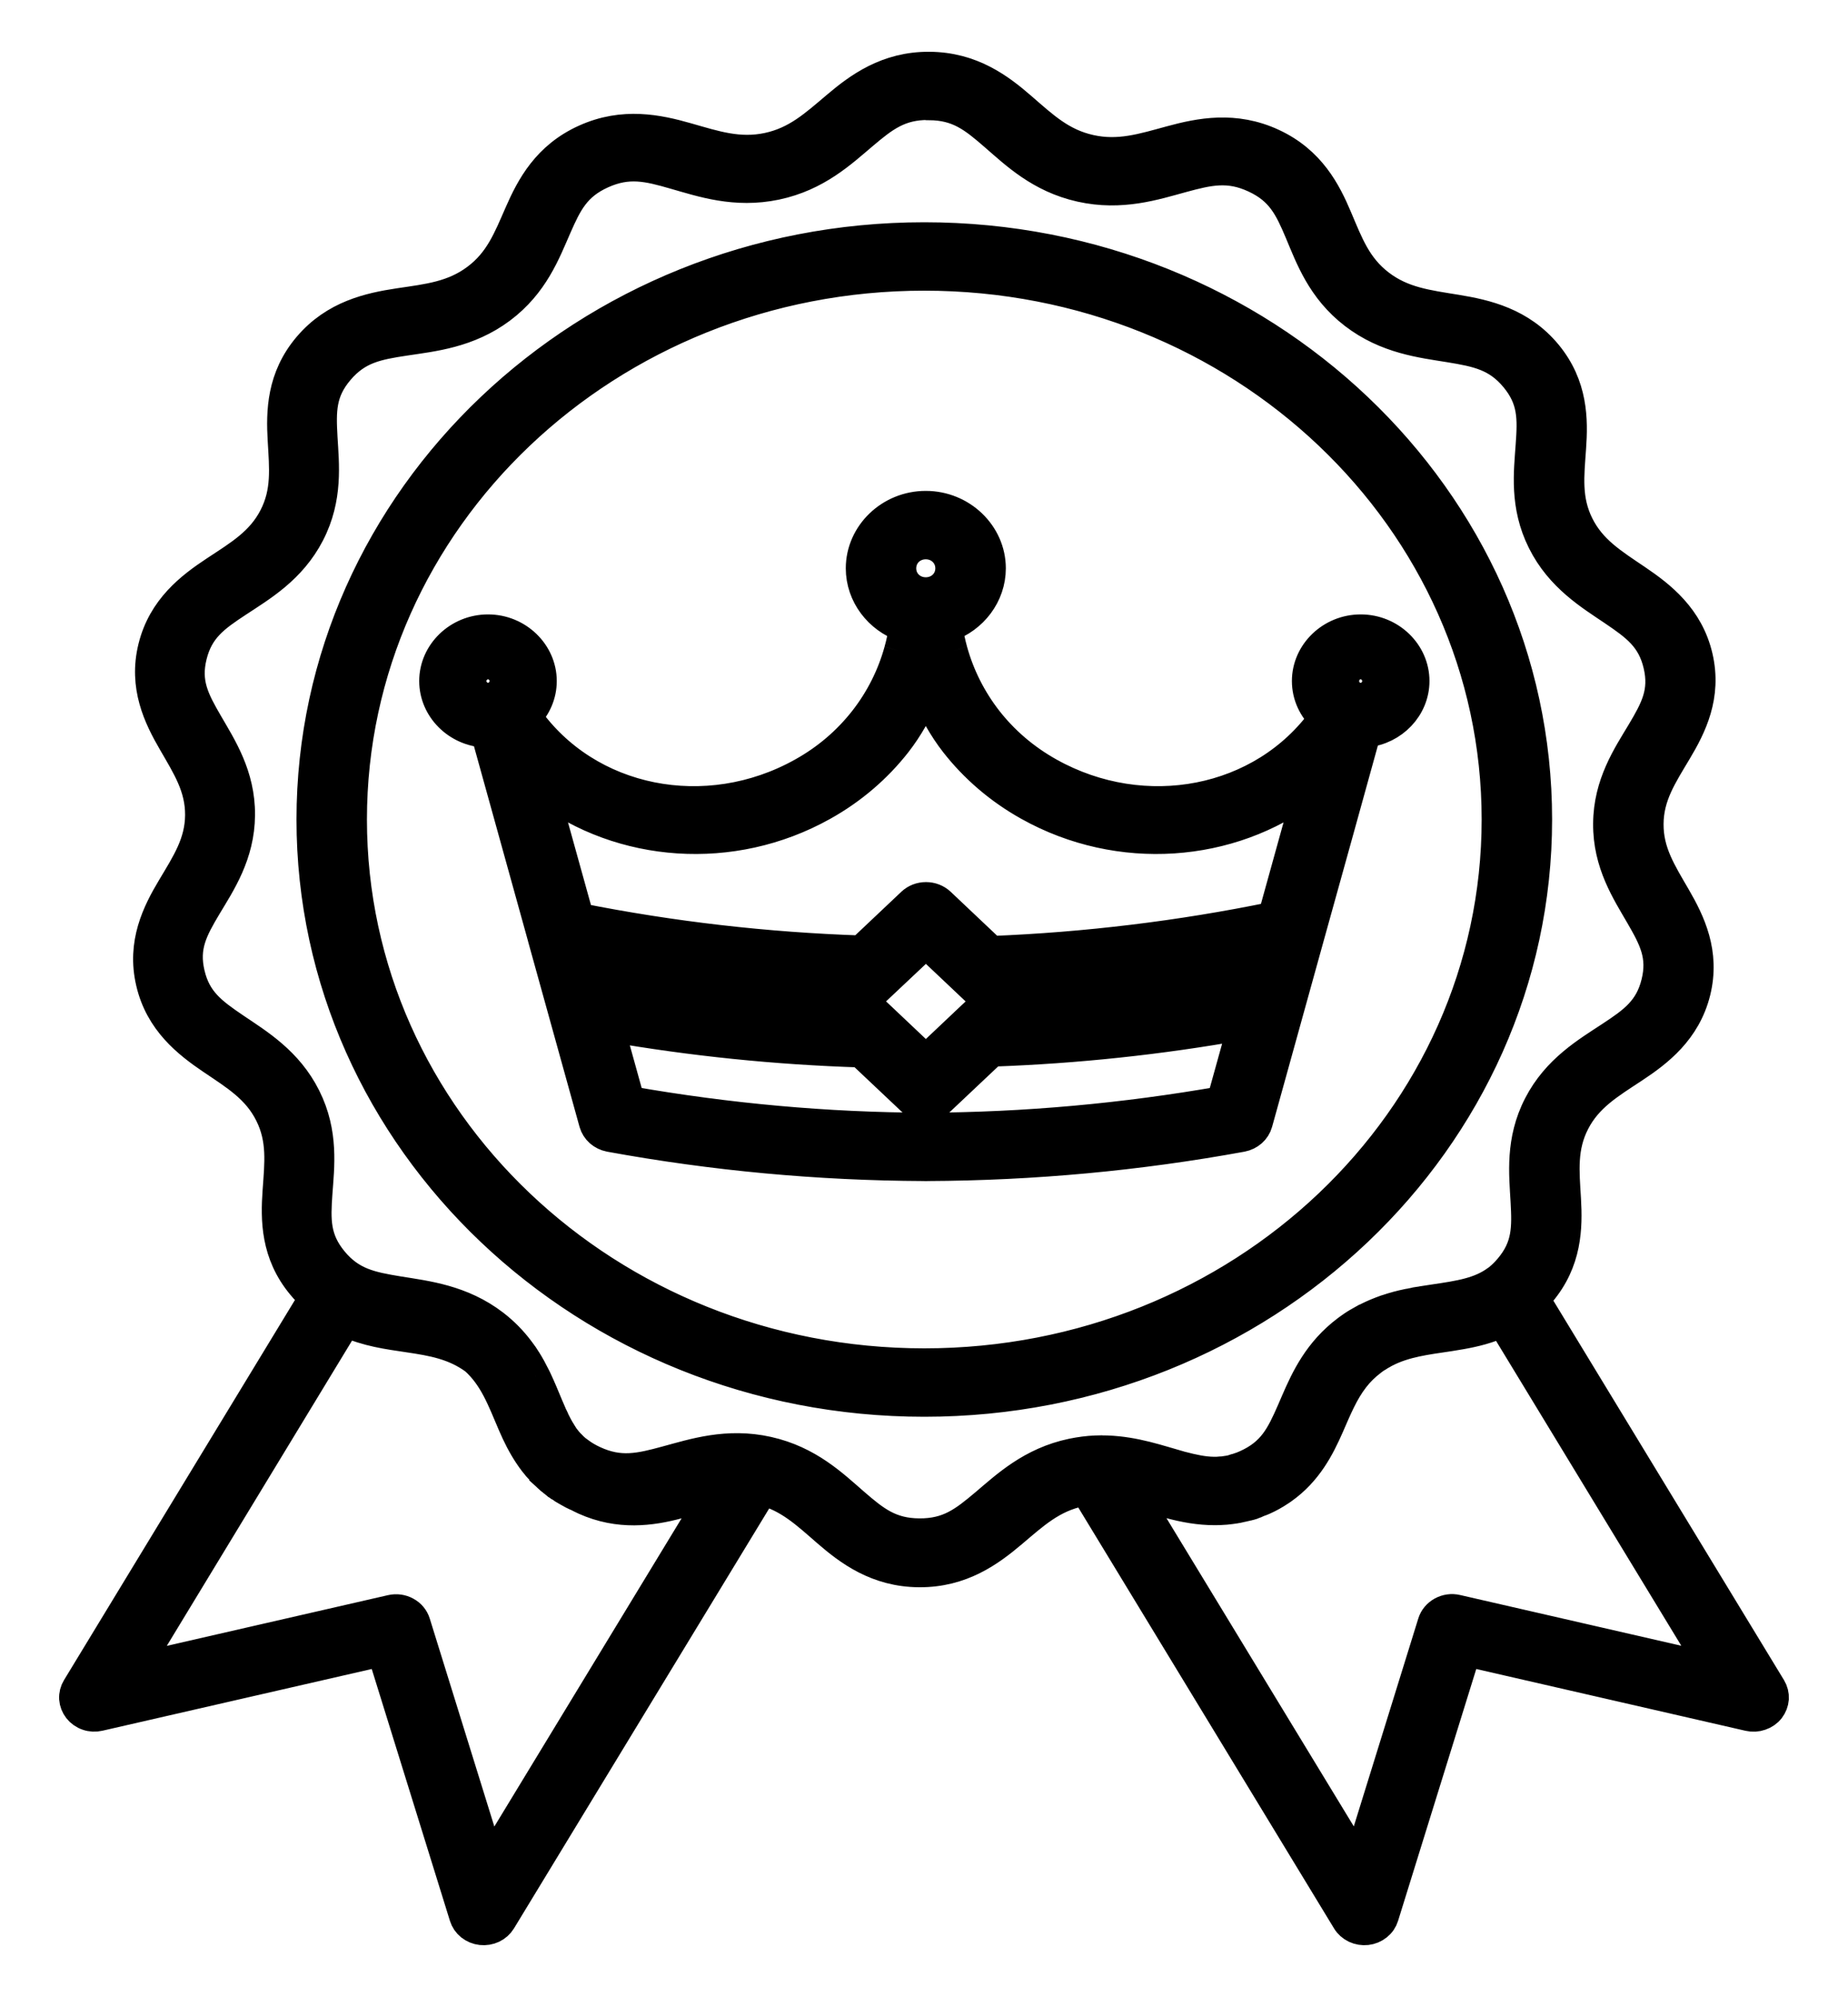
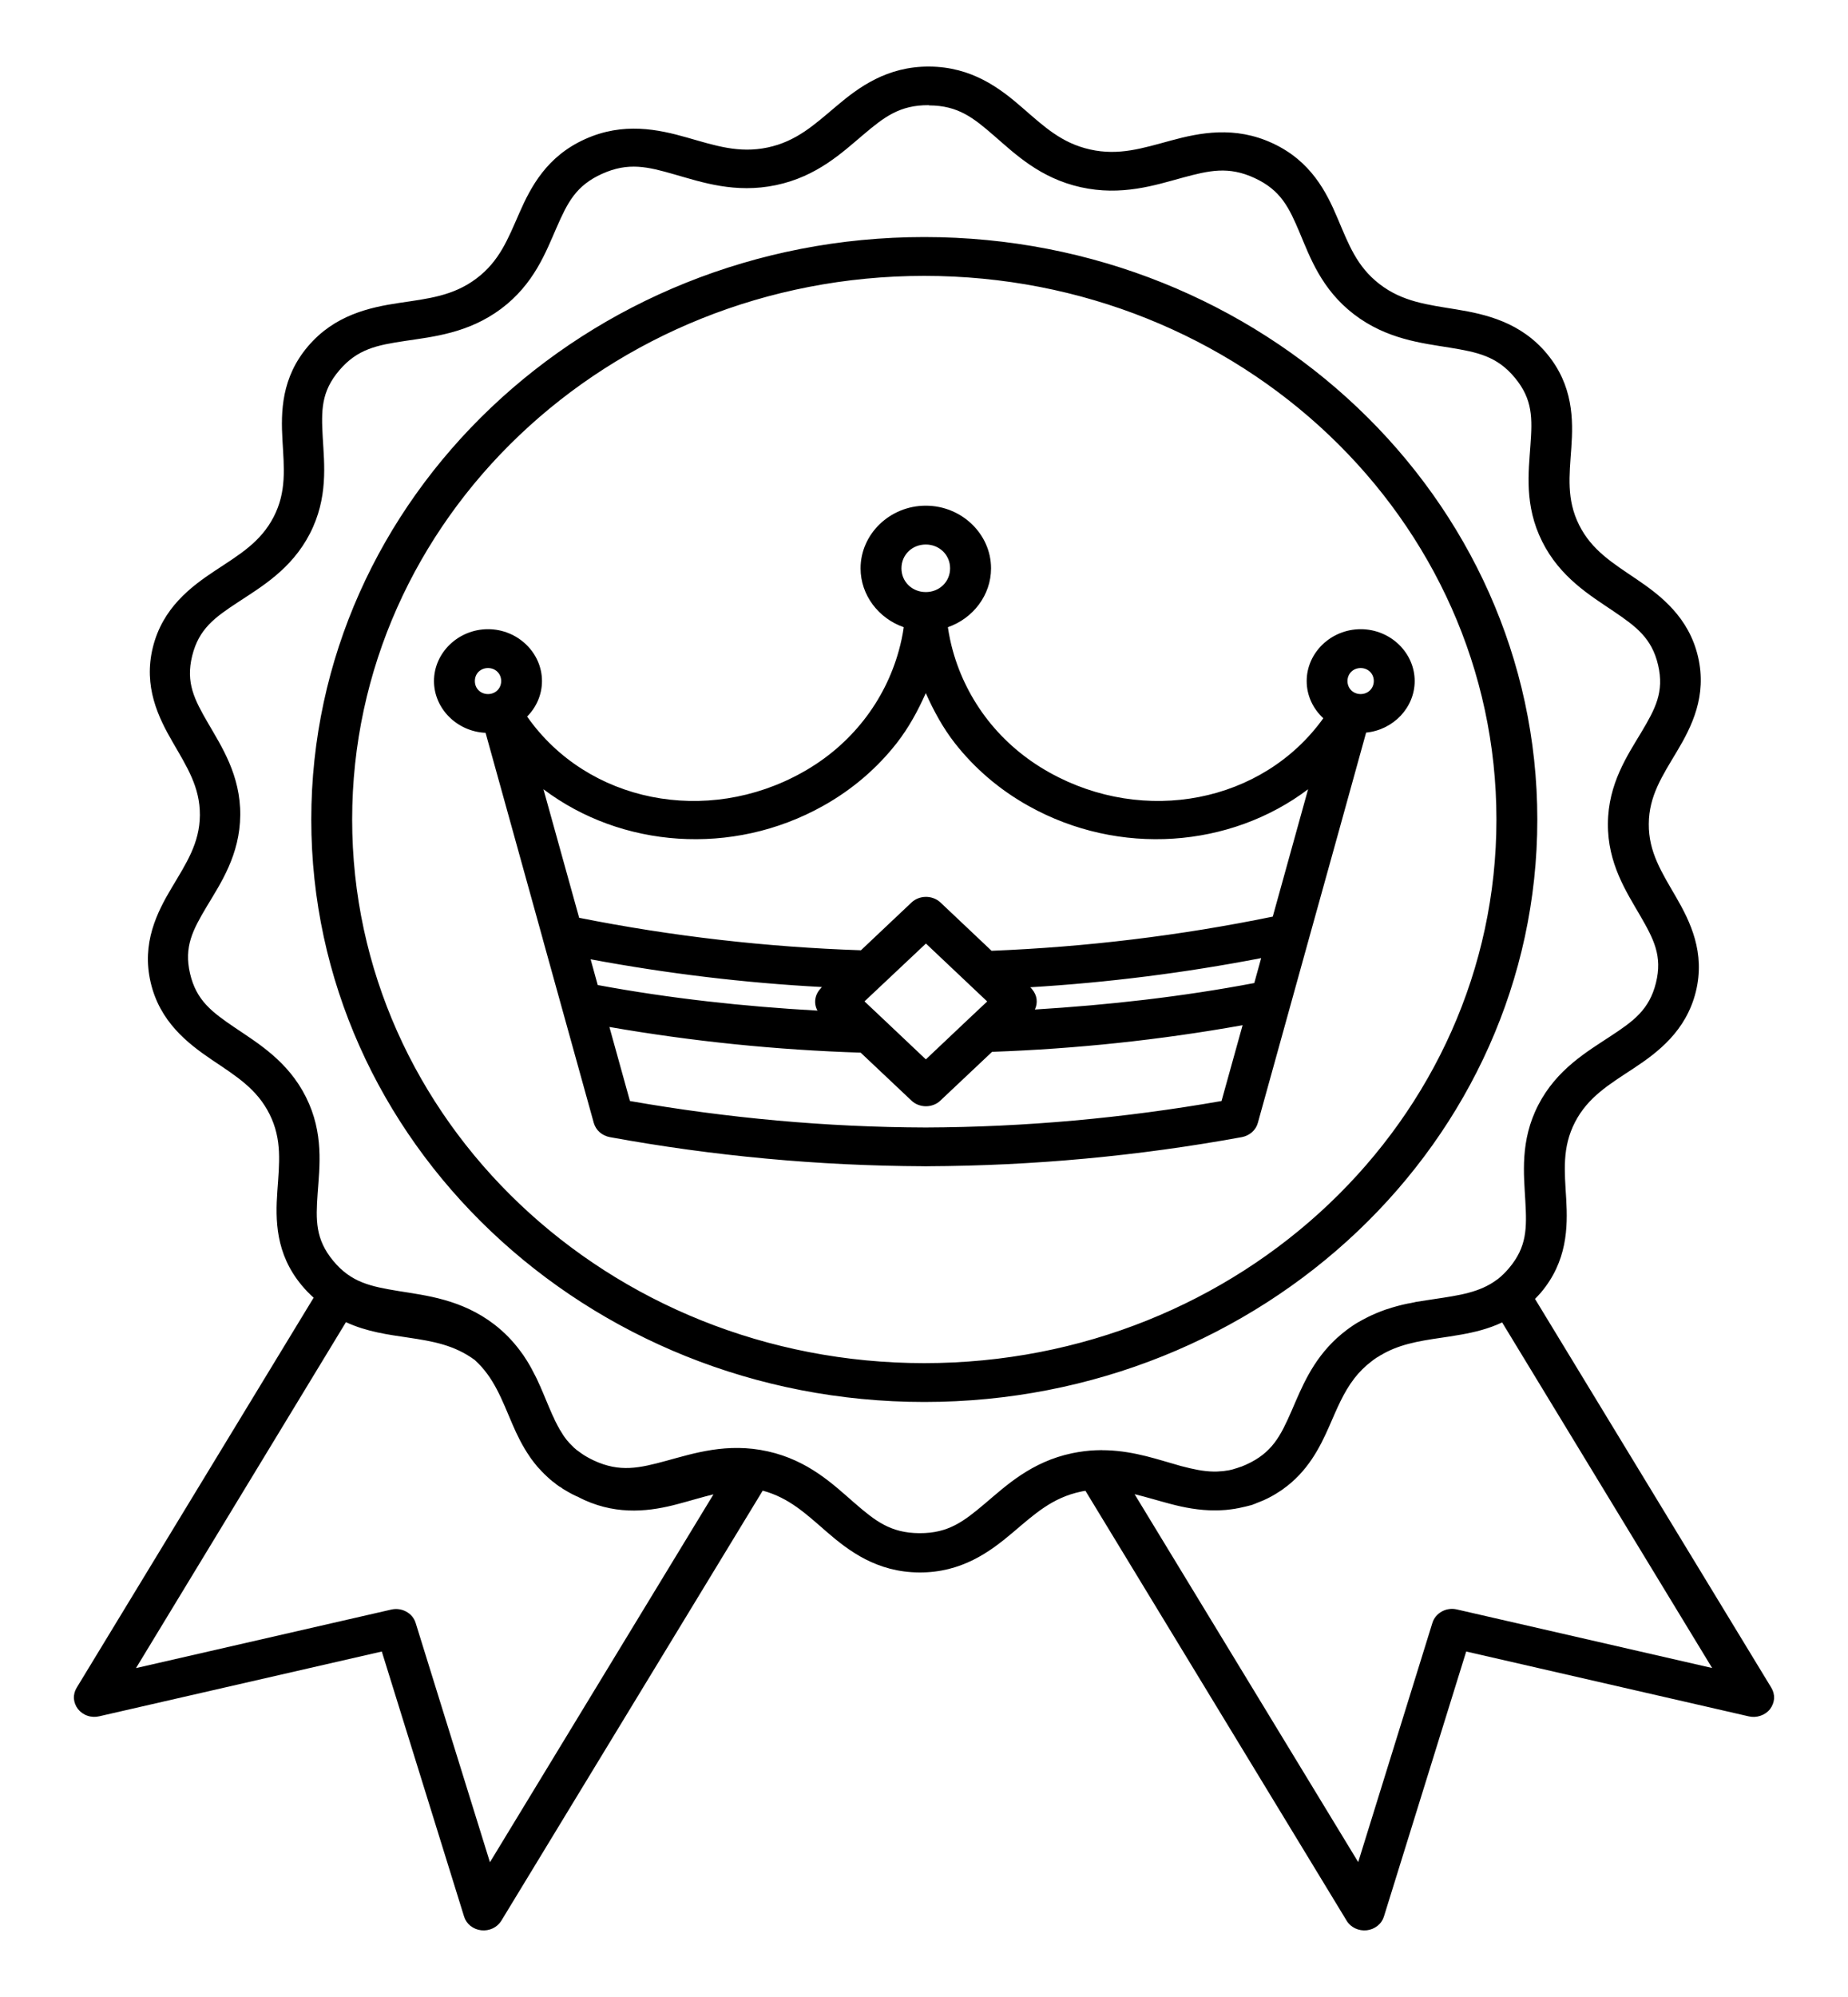
<svg xmlns="http://www.w3.org/2000/svg" width="25" height="27" viewBox="0 0 25 27" fill="none">
  <g id="Group">
    <g id="Vector">
      <path d="M12.573 0.9C12 0.896 11.616 1.18 11.316 1.434C11.015 1.688 10.775 1.911 10.385 1.994C9.995 2.076 9.678 1.969 9.292 1.859C8.906 1.749 8.433 1.647 7.915 1.881C7.397 2.114 7.181 2.526 7.026 2.879C6.871 3.232 6.757 3.532 6.443 3.767C6.129 4.002 5.795 4.037 5.397 4.096C4.999 4.156 4.526 4.259 4.166 4.683C3.806 5.106 3.799 5.567 3.821 5.949C3.843 6.33 3.878 6.648 3.702 6.989C3.526 7.33 3.24 7.498 2.909 7.716C2.579 7.934 2.199 8.222 2.068 8.752C1.937 9.281 2.142 9.7 2.336 10.034C2.53 10.37 2.706 10.641 2.704 11.021C2.701 11.4 2.521 11.67 2.323 12.002C2.124 12.335 1.914 12.751 2.038 13.282C2.161 13.813 2.537 14.106 2.865 14.328C3.193 14.549 3.476 14.721 3.647 15.065C3.818 15.408 3.779 15.725 3.752 16.106C3.725 16.488 3.725 16.949 4.08 17.376C4.132 17.439 4.187 17.495 4.243 17.545L1.037 22.819C1.01 22.863 0.997 22.914 1 22.966C1.004 23.017 1.023 23.066 1.055 23.107C1.087 23.148 1.132 23.18 1.183 23.197C1.234 23.215 1.289 23.217 1.341 23.205L5.165 22.329L6.278 25.912C6.293 25.961 6.323 26.005 6.364 26.038C6.406 26.071 6.456 26.092 6.51 26.098C6.564 26.104 6.618 26.095 6.667 26.072C6.715 26.049 6.755 26.013 6.782 25.969L10.318 20.154C10.674 20.25 10.902 20.466 11.185 20.712C11.482 20.969 11.862 21.257 12.435 21.26C13.008 21.264 13.392 20.981 13.693 20.727C13.993 20.473 14.233 20.249 14.624 20.167C14.644 20.163 14.664 20.158 14.684 20.156L18.218 25.969C18.245 26.014 18.285 26.049 18.333 26.072C18.382 26.095 18.436 26.104 18.49 26.098C18.543 26.092 18.594 26.071 18.635 26.038C18.677 26.005 18.707 25.961 18.722 25.912L19.835 22.329L23.659 23.206C23.711 23.218 23.766 23.215 23.817 23.197C23.868 23.18 23.913 23.149 23.945 23.108C23.977 23.066 23.996 23.017 24 22.966C24.003 22.915 23.99 22.864 23.963 22.819L20.766 17.562C20.792 17.535 20.818 17.508 20.843 17.479C21.203 17.055 21.21 16.594 21.188 16.213C21.165 15.831 21.131 15.514 21.307 15.172C21.483 14.832 21.768 14.663 22.099 14.445C22.43 14.227 22.809 13.939 22.941 13.41C23.072 12.88 22.867 12.462 22.673 12.127C22.479 11.792 22.302 11.52 22.305 11.14C22.307 10.761 22.488 10.491 22.686 10.159C22.885 9.826 23.095 9.411 22.971 8.879C22.847 8.348 22.472 8.056 22.144 7.834C21.816 7.612 21.533 7.44 21.362 7.097C21.191 6.754 21.23 6.437 21.257 6.055C21.284 5.674 21.283 5.213 20.929 4.785C20.574 4.357 20.102 4.249 19.706 4.184C19.309 4.119 18.975 4.081 18.664 3.842C18.353 3.603 18.244 3.302 18.093 2.947C17.943 2.592 17.732 2.177 17.218 1.938C16.703 1.698 16.228 1.795 15.841 1.9C15.454 2.005 15.136 2.108 14.747 2.021C14.357 1.934 14.121 1.708 13.823 1.45C13.526 1.192 13.146 0.904 12.573 0.9ZM12.569 1.425C12.962 1.427 13.168 1.592 13.45 1.837C13.732 2.081 14.068 2.408 14.62 2.531C15.171 2.654 15.625 2.504 15.992 2.404C16.36 2.304 16.621 2.244 16.974 2.408C17.327 2.572 17.438 2.805 17.58 3.141C17.722 3.478 17.876 3.911 18.316 4.249C18.757 4.587 19.235 4.639 19.611 4.7C19.988 4.762 20.251 4.815 20.494 5.108C20.737 5.402 20.73 5.657 20.704 6.019C20.679 6.381 20.619 6.834 20.862 7.32C21.104 7.806 21.511 8.05 21.822 8.26C22.134 8.471 22.346 8.627 22.431 8.992C22.516 9.356 22.393 9.583 22.205 9.899C22.016 10.214 21.755 10.598 21.752 11.136C21.747 11.674 22.004 12.061 22.188 12.379C22.372 12.697 22.492 12.925 22.402 13.288C22.312 13.652 22.098 13.806 21.784 14.012C21.47 14.219 21.059 14.457 20.81 14.94C20.561 15.423 20.615 15.878 20.635 16.24C20.655 16.602 20.659 16.857 20.412 17.148C20.366 17.202 20.319 17.248 20.27 17.288C20.262 17.293 20.254 17.299 20.246 17.305C20.019 17.473 19.747 17.513 19.396 17.565C19.343 17.573 19.288 17.582 19.233 17.59C19.226 17.591 19.219 17.592 19.212 17.594C19.199 17.596 19.184 17.598 19.171 17.6C19.157 17.602 19.143 17.604 19.128 17.609C19.122 17.61 19.113 17.611 19.106 17.613C19.088 17.617 19.068 17.622 19.049 17.624C19.047 17.624 19.045 17.625 19.043 17.625C18.951 17.644 18.857 17.669 18.762 17.701C18.758 17.702 18.752 17.703 18.748 17.705C18.73 17.711 18.71 17.718 18.691 17.726C18.685 17.728 18.676 17.732 18.668 17.735C18.596 17.763 18.525 17.795 18.453 17.834C18.451 17.836 18.447 17.838 18.444 17.838C18.421 17.851 18.4 17.862 18.378 17.875C18.374 17.877 18.369 17.879 18.367 17.881C18.344 17.894 18.324 17.908 18.302 17.922C18.276 17.939 18.25 17.959 18.223 17.978C17.834 18.269 17.663 18.636 17.528 18.947C17.508 18.992 17.49 19.035 17.472 19.077C17.325 19.412 17.212 19.643 16.856 19.803C16.836 19.812 16.814 19.82 16.794 19.829C16.788 19.831 16.781 19.833 16.774 19.835C16.761 19.839 16.745 19.845 16.731 19.85C16.725 19.852 16.72 19.854 16.713 19.855C16.7 19.86 16.685 19.864 16.671 19.868C16.665 19.87 16.66 19.87 16.653 19.872C16.64 19.876 16.625 19.878 16.611 19.881C16.605 19.882 16.6 19.883 16.593 19.883C16.58 19.885 16.567 19.887 16.555 19.889C16.548 19.89 16.541 19.891 16.535 19.891C16.523 19.892 16.512 19.893 16.501 19.893C16.492 19.894 16.483 19.894 16.476 19.895C16.47 19.895 16.46 19.896 16.453 19.896C16.442 19.896 16.429 19.896 16.417 19.896C16.416 19.896 16.417 19.896 16.417 19.896C16.279 19.894 16.141 19.864 15.984 19.823C15.973 19.821 15.962 19.817 15.952 19.814C15.677 19.738 15.359 19.622 14.977 19.608C14.957 19.608 14.935 19.608 14.914 19.607C14.912 19.607 14.907 19.606 14.904 19.606C14.877 19.606 14.85 19.607 14.823 19.608C14.822 19.608 14.821 19.608 14.821 19.608C14.82 19.608 14.821 19.608 14.821 19.608C14.719 19.612 14.613 19.626 14.504 19.648C13.951 19.764 13.61 20.087 13.325 20.328C13.039 20.569 12.832 20.731 12.438 20.729C12.045 20.727 11.839 20.562 11.557 20.318C11.275 20.073 10.939 19.746 10.388 19.623C9.837 19.5 9.382 19.651 9.015 19.75C8.648 19.85 8.386 19.91 8.033 19.746C7.967 19.715 7.909 19.682 7.859 19.646C7.843 19.634 7.826 19.622 7.81 19.61C7.809 19.609 7.808 19.608 7.806 19.608C7.793 19.598 7.779 19.585 7.766 19.574C7.764 19.572 7.762 19.57 7.76 19.568C7.749 19.557 7.737 19.546 7.726 19.534C7.724 19.532 7.722 19.528 7.717 19.525C7.707 19.515 7.696 19.504 7.687 19.492C7.685 19.488 7.683 19.486 7.678 19.482C7.668 19.471 7.66 19.46 7.652 19.449C7.65 19.445 7.646 19.44 7.642 19.436C7.633 19.425 7.627 19.414 7.619 19.403C7.617 19.399 7.613 19.392 7.61 19.388C7.604 19.377 7.597 19.367 7.59 19.356C7.586 19.35 7.584 19.343 7.579 19.339C7.572 19.329 7.567 19.318 7.561 19.307C7.559 19.301 7.554 19.294 7.551 19.29C7.545 19.279 7.54 19.267 7.533 19.256C7.531 19.25 7.529 19.245 7.524 19.238C7.518 19.226 7.51 19.212 7.504 19.198C7.502 19.194 7.502 19.192 7.5 19.187C7.493 19.172 7.486 19.158 7.479 19.143C7.477 19.137 7.473 19.13 7.47 19.124C7.454 19.088 7.439 19.052 7.422 19.013C7.398 18.955 7.372 18.892 7.345 18.829C7.336 18.81 7.329 18.791 7.32 18.771C7.316 18.758 7.309 18.747 7.304 18.735C7.295 18.714 7.286 18.693 7.275 18.671C7.266 18.65 7.255 18.628 7.244 18.607C7.244 18.606 7.243 18.605 7.243 18.605C7.243 18.605 7.243 18.605 7.243 18.605C7.208 18.534 7.169 18.462 7.124 18.39C7.119 18.381 7.112 18.373 7.108 18.366C7.098 18.351 7.088 18.336 7.079 18.321C7.069 18.306 7.058 18.293 7.048 18.279C7.042 18.27 7.035 18.262 7.028 18.252C6.937 18.131 6.826 18.014 6.686 17.906C6.245 17.568 5.767 17.516 5.39 17.455C5.014 17.393 4.751 17.34 4.508 17.047C4.265 16.753 4.272 16.498 4.297 16.136C4.323 15.774 4.383 15.321 4.14 14.835C3.898 14.349 3.49 14.105 3.179 13.895C2.868 13.684 2.656 13.528 2.571 13.163C2.486 12.799 2.609 12.572 2.797 12.256C2.986 11.941 3.246 11.557 3.25 11.019C3.254 10.481 2.998 10.094 2.814 9.776C2.63 9.459 2.51 9.23 2.6 8.867C2.69 8.503 2.904 8.349 3.218 8.143C3.532 7.936 3.943 7.698 4.192 7.215C4.441 6.732 4.387 6.277 4.366 5.915C4.346 5.553 4.342 5.298 4.59 5.007C4.837 4.717 5.1 4.667 5.477 4.61C5.855 4.553 6.334 4.507 6.779 4.175C7.224 3.842 7.383 3.411 7.53 3.076C7.677 2.741 7.79 2.51 8.145 2.35C8.501 2.19 8.761 2.253 9.127 2.359C9.493 2.463 9.945 2.619 10.498 2.503C11.051 2.387 11.392 2.064 11.677 1.823C11.962 1.582 12.17 1.42 12.563 1.422L12.569 1.425ZM12.504 3.205C7.927 3.205 4.211 6.734 4.211 11.08C4.211 15.426 7.927 18.955 12.504 18.955C17.08 18.955 20.797 15.426 20.797 11.08C20.797 6.734 17.08 3.205 12.504 3.205ZM12.504 3.73C16.782 3.73 20.244 7.018 20.244 11.08C20.244 15.142 16.782 18.43 12.504 18.43C8.226 18.43 4.764 15.142 4.764 11.08C4.764 7.018 8.226 3.73 12.504 3.73ZM12.524 6.837C12.038 6.837 11.642 7.221 11.642 7.684C11.642 8.047 11.886 8.362 12.226 8.48C12.211 8.588 12.188 8.694 12.159 8.798C12.159 8.798 12.159 8.798 12.159 8.798C12.066 9.134 11.907 9.453 11.687 9.734C11.467 10.015 11.188 10.258 10.851 10.445C9.561 11.165 7.948 10.852 7.131 9.688C7.256 9.562 7.332 9.392 7.332 9.208C7.332 8.826 7.004 8.507 6.602 8.507C6.199 8.507 5.871 8.826 5.871 9.208C5.871 9.579 6.181 9.891 6.569 9.908L6.933 11.219L7.344 12.7C7.344 12.7 7.344 12.7 7.344 12.7L7.344 12.702L8.033 15.183C8.047 15.231 8.074 15.274 8.112 15.308C8.15 15.341 8.197 15.364 8.248 15.374C9.649 15.63 11.071 15.762 12.497 15.768C12.505 15.768 12.512 15.769 12.52 15.769H12.524H12.528C12.536 15.769 12.543 15.768 12.551 15.768C13.977 15.762 15.4 15.63 16.801 15.374C16.852 15.364 16.899 15.341 16.937 15.308C16.975 15.274 17.003 15.231 17.016 15.183L17.71 12.682C17.71 12.683 17.71 12.682 17.71 12.682L18.117 11.219L18.481 9.905C18.85 9.869 19.138 9.566 19.138 9.208C19.138 8.826 18.811 8.507 18.408 8.507C18.005 8.507 17.677 8.826 17.677 9.208C17.677 9.404 17.763 9.583 17.902 9.711C17.08 10.856 15.48 11.16 14.198 10.445C13.862 10.258 13.582 10.015 13.362 9.734C13.143 9.453 12.983 9.134 12.89 8.798C12.89 8.798 12.89 8.798 12.89 8.798C12.861 8.694 12.839 8.588 12.823 8.48C13.163 8.362 13.407 8.047 13.407 7.684C13.407 7.221 13.01 6.837 12.524 6.837ZM12.524 7.362C12.707 7.362 12.853 7.501 12.853 7.684C12.853 7.867 12.707 8.005 12.524 8.005C12.341 8.005 12.195 7.867 12.195 7.684C12.195 7.5 12.341 7.362 12.524 7.362ZM6.602 9.032C6.701 9.032 6.78 9.106 6.78 9.208C6.78 9.31 6.701 9.384 6.602 9.384C6.502 9.384 6.424 9.31 6.424 9.208C6.424 9.106 6.502 9.032 6.602 9.032ZM18.407 9.032C18.506 9.032 18.585 9.106 18.585 9.208C18.584 9.31 18.506 9.384 18.407 9.384C18.308 9.384 18.229 9.31 18.229 9.208C18.229 9.106 18.308 9.032 18.407 9.032ZM12.524 9.371C12.63 9.608 12.754 9.838 12.917 10.047C13.18 10.383 13.516 10.675 13.917 10.898C15.145 11.583 16.645 11.464 17.696 10.671L17.581 11.085L17.218 12.393C15.966 12.65 14.693 12.804 13.414 12.855L12.723 12.202C12.671 12.153 12.6 12.126 12.527 12.126C12.453 12.126 12.383 12.153 12.331 12.202L11.647 12.848C10.366 12.805 9.091 12.659 7.835 12.409L7.467 11.085L7.352 10.671C8.403 11.464 9.903 11.583 11.131 10.898C11.532 10.675 11.868 10.383 12.131 10.047C12.294 9.838 12.419 9.608 12.524 9.371ZM12.526 12.757L13.104 13.303C13.106 13.305 13.107 13.306 13.108 13.307L13.355 13.54L13.106 13.774C13.106 13.775 13.106 13.775 13.105 13.775L12.525 14.323L11.955 13.784L11.695 13.539L12.526 12.757ZM17.061 12.955L16.968 13.291C15.988 13.477 14.997 13.588 14 13.649C14.021 13.605 14.029 13.557 14.023 13.509C14.017 13.462 13.997 13.417 13.965 13.379C13.965 13.378 13.964 13.376 13.963 13.375C13.958 13.369 13.953 13.364 13.948 13.358C13.946 13.357 13.945 13.355 13.944 13.354L13.937 13.348C14.987 13.285 16.03 13.153 17.061 12.954L17.061 12.955ZM7.99 12.97C9.024 13.163 10.069 13.289 11.12 13.345L11.108 13.356C11.106 13.359 11.104 13.362 11.102 13.365C11.063 13.405 11.038 13.455 11.03 13.508C11.022 13.562 11.032 13.616 11.059 13.664C10.061 13.608 9.068 13.5 8.086 13.318L7.99 12.97ZM16.81 13.861L16.525 14.886C15.206 15.117 13.868 15.239 12.527 15.244C12.526 15.244 12.525 15.244 12.525 15.244C12.523 15.244 12.522 15.244 12.521 15.244C11.179 15.24 9.842 15.117 8.522 14.886L8.244 13.885C9.367 14.08 10.502 14.196 11.643 14.232L12.33 14.88C12.356 14.905 12.386 14.924 12.42 14.937C12.454 14.95 12.49 14.957 12.526 14.957C12.563 14.957 12.599 14.95 12.632 14.937C12.666 14.924 12.697 14.905 12.722 14.88L13.421 14.221C14.558 14.181 15.691 14.061 16.81 13.861ZM4.68 17.876C4.964 18.008 5.257 18.045 5.517 18.084C5.857 18.134 6.146 18.185 6.422 18.387C6.682 18.622 6.787 18.918 6.933 19.258C6.994 19.4 7.067 19.55 7.166 19.694C7.167 19.695 7.167 19.695 7.167 19.696C7.181 19.717 7.196 19.737 7.212 19.757C7.214 19.759 7.216 19.761 7.218 19.766C7.232 19.783 7.246 19.802 7.261 19.819C7.265 19.825 7.27 19.832 7.276 19.836C7.283 19.845 7.29 19.853 7.299 19.861C7.308 19.872 7.319 19.883 7.328 19.893C7.338 19.904 7.348 19.914 7.359 19.924C7.359 19.924 7.359 19.925 7.359 19.925C7.369 19.934 7.38 19.944 7.389 19.953C7.39 19.954 7.391 19.955 7.393 19.957C7.403 19.966 7.411 19.974 7.42 19.982C7.422 19.984 7.425 19.986 7.427 19.988C7.433 19.994 7.442 20.001 7.45 20.009C7.455 20.013 7.46 20.015 7.464 20.02C7.47 20.026 7.48 20.033 7.486 20.037C7.491 20.041 7.496 20.043 7.5 20.048C7.509 20.054 7.516 20.061 7.524 20.067C7.528 20.071 7.533 20.073 7.538 20.078C7.547 20.083 7.556 20.09 7.565 20.097C7.569 20.099 7.571 20.101 7.576 20.103C7.587 20.108 7.596 20.115 7.607 20.124C7.609 20.126 7.613 20.128 7.616 20.13C7.628 20.136 7.637 20.143 7.648 20.149C7.65 20.151 7.655 20.153 7.658 20.155C7.669 20.161 7.682 20.17 7.694 20.176C7.697 20.177 7.699 20.178 7.701 20.18C7.73 20.197 7.761 20.212 7.793 20.227C7.797 20.229 7.795 20.228 7.797 20.229C7.801 20.231 7.807 20.233 7.813 20.235C7.843 20.25 7.874 20.267 7.908 20.282C8.375 20.492 8.811 20.431 9.17 20.335C9.341 20.29 9.498 20.241 9.652 20.204L6.628 25.178L5.623 21.943C5.603 21.878 5.558 21.823 5.496 21.79C5.435 21.756 5.362 21.746 5.293 21.762L1.84 22.553L4.68 17.876ZM20.319 17.876L23.162 22.552L19.708 21.76C19.639 21.744 19.567 21.754 19.505 21.788C19.444 21.822 19.398 21.876 19.378 21.941L18.374 25.176L15.349 20.202C15.504 20.239 15.661 20.288 15.832 20.333C16.016 20.382 16.221 20.422 16.44 20.421C16.458 20.421 16.474 20.421 16.491 20.42C16.498 20.42 16.507 20.419 16.515 20.419C16.537 20.418 16.558 20.417 16.58 20.415C16.584 20.415 16.586 20.414 16.591 20.414C16.63 20.41 16.669 20.405 16.708 20.399C16.708 20.399 16.708 20.399 16.708 20.399C16.717 20.397 16.728 20.395 16.738 20.393C16.742 20.392 16.749 20.391 16.753 20.391C16.763 20.389 16.771 20.387 16.779 20.385C16.785 20.384 16.792 20.383 16.797 20.381C16.806 20.379 16.815 20.377 16.824 20.375C16.83 20.374 16.835 20.373 16.842 20.371C16.851 20.369 16.86 20.367 16.867 20.365C16.874 20.363 16.881 20.361 16.888 20.36C16.894 20.358 16.903 20.355 16.911 20.354C16.917 20.352 16.927 20.35 16.933 20.348C16.94 20.346 16.949 20.344 16.956 20.339C16.966 20.337 16.972 20.333 16.981 20.33C16.987 20.328 16.994 20.326 17.001 20.321C17.01 20.317 17.021 20.315 17.03 20.31C17.034 20.308 17.041 20.306 17.045 20.304C17.061 20.298 17.076 20.291 17.092 20.285C17.173 20.249 17.246 20.208 17.313 20.163C17.327 20.154 17.34 20.146 17.353 20.136C17.689 19.899 17.855 19.573 17.981 19.286C18.087 19.044 18.175 18.826 18.321 18.637C18.387 18.551 18.466 18.472 18.564 18.398C18.582 18.383 18.602 18.371 18.62 18.358C18.625 18.354 18.63 18.352 18.636 18.349C18.649 18.34 18.665 18.33 18.679 18.322C18.683 18.32 18.69 18.317 18.695 18.314C18.71 18.305 18.724 18.296 18.739 18.289C18.743 18.287 18.745 18.285 18.75 18.283C19.011 18.15 19.29 18.118 19.61 18.07C19.662 18.061 19.714 18.053 19.767 18.044C19.947 18.012 20.135 17.967 20.318 17.881L20.319 17.876Z" fill="black" />
-       <path d="M16.417 19.896C16.429 19.896 16.442 19.896 16.453 19.896C16.46 19.896 16.47 19.895 16.476 19.895C16.483 19.894 16.492 19.894 16.501 19.893C16.512 19.893 16.523 19.892 16.535 19.891C16.541 19.891 16.548 19.89 16.555 19.889C16.567 19.887 16.58 19.885 16.593 19.883C16.6 19.883 16.605 19.882 16.611 19.881C16.625 19.878 16.64 19.876 16.653 19.872C16.66 19.87 16.665 19.87 16.671 19.868C16.685 19.864 16.7 19.86 16.713 19.855C16.72 19.854 16.725 19.852 16.731 19.85C16.745 19.845 16.761 19.839 16.774 19.835C16.781 19.833 16.788 19.831 16.794 19.829C16.814 19.82 16.836 19.812 16.856 19.803C17.212 19.643 17.325 19.412 17.472 19.077C17.49 19.035 17.508 18.992 17.528 18.947C17.663 18.636 17.834 18.269 18.223 17.978C18.25 17.959 18.276 17.939 18.302 17.922C18.324 17.908 18.344 17.894 18.367 17.881C18.369 17.879 18.374 17.877 18.378 17.875C18.4 17.862 18.421 17.851 18.444 17.838C18.447 17.838 18.451 17.836 18.453 17.834C18.525 17.795 18.596 17.763 18.668 17.735C18.676 17.732 18.685 17.728 18.691 17.726C18.71 17.718 18.73 17.711 18.748 17.705C18.752 17.703 18.758 17.702 18.762 17.701C18.857 17.669 18.951 17.644 19.043 17.625C19.045 17.625 19.047 17.624 19.049 17.624C19.068 17.622 19.088 17.617 19.106 17.613C19.113 17.611 19.122 17.61 19.128 17.609C19.143 17.604 19.157 17.602 19.171 17.6C19.184 17.598 19.199 17.596 19.212 17.594C19.219 17.592 19.226 17.591 19.233 17.59C19.288 17.582 19.343 17.573 19.396 17.565C19.747 17.513 20.019 17.473 20.246 17.305C20.254 17.299 20.262 17.293 20.27 17.288C20.319 17.248 20.366 17.202 20.412 17.148C20.659 16.857 20.655 16.602 20.635 16.24C20.615 15.878 20.561 15.423 20.81 14.94C21.059 14.457 21.47 14.219 21.784 14.012C22.098 13.806 22.312 13.652 22.402 13.288C22.492 12.925 22.372 12.697 22.188 12.379C22.004 12.061 21.747 11.674 21.752 11.136C21.755 10.598 22.016 10.214 22.205 9.899C22.393 9.583 22.516 9.356 22.431 8.992C22.346 8.627 22.134 8.471 21.822 8.26C21.511 8.05 21.104 7.806 20.862 7.32C20.619 6.834 20.679 6.381 20.704 6.019C20.73 5.657 20.737 5.402 20.494 5.108C20.251 4.815 19.988 4.762 19.611 4.7C19.235 4.639 18.757 4.587 18.316 4.249C17.876 3.911 17.722 3.478 17.58 3.141C17.438 2.805 17.327 2.572 16.974 2.408C16.621 2.244 16.36 2.304 15.992 2.404C15.625 2.504 15.171 2.654 14.62 2.531C14.068 2.408 13.732 2.081 13.45 1.837C13.168 1.592 12.962 1.427 12.569 1.425L12.563 1.422C12.17 1.42 11.962 1.582 11.677 1.823C11.392 2.064 11.051 2.387 10.498 2.503C9.945 2.619 9.493 2.463 9.127 2.359C8.761 2.253 8.501 2.19 8.145 2.35C7.79 2.51 7.677 2.741 7.53 3.076C7.383 3.411 7.224 3.842 6.779 4.175C6.334 4.507 5.855 4.553 5.477 4.61C5.1 4.667 4.837 4.717 4.59 5.007C4.342 5.298 4.346 5.553 4.366 5.915C4.387 6.277 4.441 6.732 4.192 7.215C3.943 7.698 3.532 7.936 3.218 8.143C2.904 8.349 2.69 8.503 2.6 8.867C2.51 9.23 2.63 9.459 2.814 9.776C2.998 10.094 3.254 10.481 3.25 11.019C3.246 11.557 2.986 11.941 2.797 12.256C2.609 12.572 2.486 12.799 2.571 13.163C2.656 13.528 2.868 13.684 3.179 13.895C3.49 14.105 3.898 14.349 4.14 14.835C4.383 15.321 4.323 15.774 4.297 16.136C4.272 16.498 4.265 16.753 4.508 17.047C4.751 17.34 5.014 17.393 5.39 17.455C5.767 17.516 6.245 17.568 6.686 17.906C6.826 18.014 6.937 18.131 7.028 18.252C7.035 18.262 7.042 18.27 7.048 18.279C7.058 18.293 7.069 18.306 7.079 18.321C7.088 18.336 7.098 18.351 7.108 18.366C7.112 18.373 7.119 18.381 7.124 18.39C7.169 18.462 7.208 18.534 7.243 18.605M16.417 19.896C16.416 19.896 16.417 19.896 16.417 19.896ZM16.417 19.896C16.279 19.894 16.141 19.864 15.984 19.823C15.973 19.821 15.962 19.817 15.952 19.814C15.677 19.738 15.359 19.622 14.977 19.608C14.957 19.608 14.935 19.608 14.914 19.607C14.912 19.607 14.907 19.606 14.904 19.606C14.877 19.606 14.85 19.607 14.823 19.608C14.822 19.608 14.821 19.608 14.821 19.608M14.821 19.608C14.82 19.608 14.821 19.608 14.821 19.608ZM14.821 19.608C14.719 19.612 14.613 19.626 14.504 19.648C13.951 19.764 13.61 20.087 13.325 20.328C13.039 20.569 12.832 20.731 12.438 20.729C12.045 20.727 11.839 20.562 11.557 20.318C11.275 20.073 10.939 19.746 10.388 19.623C9.837 19.5 9.382 19.651 9.015 19.75C8.648 19.85 8.386 19.91 8.033 19.746C7.967 19.715 7.909 19.682 7.859 19.646C7.843 19.634 7.826 19.622 7.81 19.61C7.809 19.609 7.808 19.608 7.806 19.608C7.793 19.598 7.779 19.585 7.766 19.574C7.764 19.572 7.762 19.57 7.76 19.568C7.749 19.557 7.737 19.546 7.726 19.534C7.724 19.532 7.722 19.528 7.717 19.525C7.707 19.515 7.696 19.504 7.687 19.492C7.685 19.488 7.683 19.486 7.678 19.482C7.668 19.471 7.66 19.46 7.652 19.449C7.65 19.445 7.646 19.44 7.642 19.436C7.633 19.425 7.627 19.414 7.619 19.403C7.617 19.399 7.613 19.392 7.61 19.388C7.604 19.377 7.597 19.367 7.59 19.356C7.586 19.35 7.584 19.343 7.579 19.339C7.572 19.329 7.567 19.318 7.561 19.307C7.559 19.301 7.554 19.294 7.551 19.29C7.545 19.279 7.54 19.267 7.533 19.256C7.531 19.25 7.529 19.245 7.524 19.238C7.518 19.226 7.51 19.212 7.504 19.198C7.502 19.194 7.502 19.192 7.5 19.187C7.493 19.172 7.486 19.158 7.479 19.143C7.477 19.137 7.473 19.13 7.47 19.124C7.454 19.088 7.439 19.052 7.422 19.013C7.398 18.955 7.372 18.892 7.345 18.829C7.336 18.81 7.329 18.791 7.32 18.771C7.316 18.758 7.309 18.747 7.304 18.735C7.295 18.714 7.286 18.693 7.275 18.671C7.266 18.65 7.255 18.628 7.244 18.607C7.244 18.606 7.243 18.605 7.243 18.605M7.243 18.605C7.243 18.605 7.243 18.605 7.243 18.605ZM12.159 8.798C12.188 8.694 12.211 8.588 12.226 8.48C11.886 8.362 11.642 8.047 11.642 7.684C11.642 7.221 12.038 6.837 12.524 6.837C13.01 6.837 13.407 7.221 13.407 7.684C13.407 8.047 13.163 8.362 12.823 8.48C12.839 8.588 12.861 8.694 12.89 8.798M12.159 8.798C12.159 8.798 12.159 8.798 12.159 8.798ZM12.159 8.798C12.066 9.134 11.907 9.453 11.687 9.734C11.467 10.015 11.188 10.258 10.851 10.445C9.561 11.165 7.948 10.852 7.131 9.688C7.256 9.562 7.332 9.392 7.332 9.208C7.332 8.826 7.004 8.507 6.602 8.507C6.199 8.507 5.871 8.826 5.871 9.208C5.871 9.579 6.181 9.891 6.569 9.908L6.933 11.219L7.344 12.7M7.344 12.7C7.344 12.7 7.344 12.7 7.344 12.7ZM7.344 12.7L7.344 12.702L8.033 15.183C8.047 15.231 8.074 15.274 8.112 15.308C8.15 15.341 8.197 15.364 8.248 15.374C9.649 15.63 11.071 15.762 12.497 15.768C12.505 15.768 12.512 15.769 12.52 15.769H12.524H12.528C12.536 15.769 12.543 15.768 12.551 15.768C13.977 15.762 15.4 15.63 16.801 15.374C16.852 15.364 16.899 15.341 16.937 15.308C16.975 15.274 17.003 15.231 17.016 15.183L17.71 12.682M17.71 12.682C17.71 12.682 17.71 12.683 17.71 12.682ZM17.71 12.682L18.117 11.219L18.481 9.905C18.85 9.869 19.138 9.566 19.138 9.208C19.138 8.826 18.811 8.507 18.408 8.507C18.005 8.507 17.677 8.826 17.677 9.208C17.677 9.404 17.763 9.583 17.902 9.711C17.08 10.856 15.48 11.16 14.198 10.445C13.862 10.258 13.582 10.015 13.362 9.734C13.143 9.453 12.983 9.134 12.89 8.798M12.89 8.798C12.89 8.798 12.89 8.798 12.89 8.798ZM16.708 20.399C16.669 20.405 16.63 20.41 16.591 20.414C16.586 20.414 16.584 20.415 16.58 20.415C16.558 20.417 16.537 20.418 16.515 20.419C16.507 20.419 16.498 20.42 16.491 20.42C16.474 20.421 16.458 20.421 16.44 20.421C16.221 20.422 16.016 20.382 15.832 20.333C15.661 20.288 15.504 20.239 15.349 20.202L18.374 25.176L19.378 21.941C19.398 21.876 19.444 21.822 19.505 21.788C19.567 21.754 19.639 21.744 19.708 21.76L23.162 22.552L20.319 17.876L20.318 17.881C20.135 17.967 19.947 18.012 19.767 18.044C19.714 18.053 19.662 18.061 19.61 18.07C19.29 18.118 19.011 18.15 18.75 18.283C18.745 18.285 18.743 18.287 18.739 18.289C18.724 18.296 18.71 18.305 18.695 18.314C18.69 18.317 18.683 18.32 18.679 18.322C18.665 18.33 18.649 18.34 18.636 18.349C18.63 18.352 18.625 18.354 18.62 18.358C18.602 18.371 18.582 18.383 18.564 18.398C18.466 18.472 18.387 18.551 18.321 18.637C18.175 18.826 18.087 19.044 17.981 19.286C17.855 19.573 17.689 19.899 17.353 20.136C17.34 20.146 17.327 20.154 17.313 20.163C17.246 20.208 17.173 20.249 17.092 20.285C17.076 20.291 17.061 20.298 17.045 20.304C17.041 20.306 17.034 20.308 17.03 20.31C17.021 20.315 17.01 20.317 17.001 20.321C16.994 20.326 16.987 20.328 16.981 20.33C16.972 20.333 16.966 20.337 16.956 20.339C16.949 20.344 16.94 20.346 16.933 20.348C16.927 20.35 16.917 20.352 16.911 20.354C16.903 20.355 16.894 20.358 16.888 20.36C16.881 20.361 16.874 20.363 16.867 20.365C16.86 20.367 16.851 20.369 16.842 20.371C16.835 20.373 16.83 20.374 16.824 20.375C16.815 20.377 16.806 20.379 16.797 20.381C16.792 20.383 16.785 20.384 16.779 20.385C16.771 20.387 16.763 20.389 16.753 20.391C16.749 20.391 16.742 20.392 16.738 20.393C16.728 20.395 16.717 20.397 16.708 20.399ZM16.708 20.399C16.708 20.399 16.708 20.399 16.708 20.399ZM12.573 0.9C12 0.896 11.616 1.18 11.316 1.434C11.015 1.688 10.775 1.911 10.385 1.994C9.995 2.076 9.678 1.969 9.292 1.859C8.906 1.749 8.433 1.647 7.915 1.881C7.397 2.114 7.181 2.526 7.026 2.879C6.871 3.232 6.757 3.532 6.443 3.767C6.129 4.002 5.795 4.037 5.397 4.096C4.999 4.156 4.526 4.259 4.166 4.683C3.806 5.106 3.799 5.567 3.821 5.949C3.843 6.33 3.878 6.648 3.702 6.989C3.526 7.33 3.24 7.498 2.909 7.716C2.579 7.934 2.199 8.222 2.068 8.752C1.937 9.281 2.142 9.7 2.336 10.034C2.53 10.37 2.706 10.641 2.704 11.021C2.701 11.4 2.521 11.67 2.323 12.002C2.124 12.335 1.914 12.751 2.038 13.282C2.161 13.813 2.537 14.106 2.865 14.328C3.193 14.549 3.476 14.721 3.647 15.065C3.818 15.408 3.779 15.725 3.752 16.106C3.725 16.488 3.725 16.949 4.08 17.376C4.132 17.439 4.187 17.495 4.243 17.545L1.037 22.819C1.01 22.863 0.997 22.914 1 22.966C1.004 23.017 1.023 23.066 1.055 23.107C1.087 23.148 1.132 23.18 1.183 23.197C1.234 23.215 1.289 23.217 1.341 23.205L5.165 22.329L6.278 25.912C6.293 25.961 6.323 26.005 6.364 26.038C6.406 26.071 6.456 26.092 6.51 26.098C6.564 26.104 6.618 26.095 6.667 26.072C6.715 26.049 6.755 26.013 6.782 25.969L10.318 20.154C10.674 20.25 10.902 20.466 11.185 20.712C11.482 20.969 11.862 21.257 12.435 21.26C13.008 21.264 13.392 20.981 13.693 20.727C13.993 20.473 14.233 20.249 14.624 20.167C14.644 20.163 14.664 20.158 14.684 20.156L18.218 25.969C18.245 26.014 18.285 26.049 18.333 26.072C18.382 26.095 18.436 26.104 18.49 26.098C18.543 26.092 18.594 26.071 18.635 26.038C18.677 26.005 18.707 25.961 18.722 25.912L19.835 22.329L23.659 23.206C23.711 23.218 23.766 23.215 23.817 23.197C23.868 23.18 23.913 23.149 23.945 23.108C23.977 23.066 23.996 23.017 24 22.966C24.003 22.915 23.99 22.864 23.963 22.819L20.766 17.562C20.792 17.535 20.818 17.508 20.843 17.479C21.203 17.055 21.21 16.594 21.188 16.213C21.165 15.831 21.131 15.514 21.307 15.172C21.483 14.832 21.768 14.663 22.099 14.445C22.43 14.227 22.809 13.939 22.941 13.41C23.072 12.88 22.867 12.462 22.673 12.127C22.479 11.792 22.302 11.52 22.305 11.14C22.307 10.761 22.488 10.491 22.686 10.159C22.885 9.826 23.095 9.411 22.971 8.879C22.847 8.348 22.472 8.056 22.144 7.834C21.816 7.612 21.533 7.44 21.362 7.097C21.191 6.754 21.23 6.437 21.257 6.055C21.284 5.674 21.283 5.213 20.929 4.785C20.574 4.357 20.102 4.249 19.706 4.184C19.309 4.119 18.975 4.081 18.664 3.842C18.353 3.603 18.244 3.302 18.093 2.947C17.943 2.592 17.732 2.177 17.218 1.938C16.703 1.698 16.228 1.795 15.841 1.9C15.454 2.005 15.136 2.108 14.747 2.021C14.357 1.934 14.121 1.708 13.823 1.45C13.526 1.192 13.146 0.904 12.573 0.9ZM12.504 3.205C7.927 3.205 4.211 6.734 4.211 11.08C4.211 15.426 7.927 18.955 12.504 18.955C17.08 18.955 20.797 15.426 20.797 11.08C20.797 6.734 17.08 3.205 12.504 3.205ZM12.504 3.73C16.782 3.73 20.244 7.018 20.244 11.08C20.244 15.142 16.782 18.43 12.504 18.43C8.226 18.43 4.764 15.142 4.764 11.08C4.764 7.018 8.226 3.73 12.504 3.73ZM12.524 7.362C12.707 7.362 12.853 7.501 12.853 7.684C12.853 7.867 12.707 8.005 12.524 8.005C12.341 8.005 12.195 7.867 12.195 7.684C12.195 7.5 12.341 7.362 12.524 7.362ZM6.602 9.032C6.701 9.032 6.78 9.106 6.78 9.208C6.78 9.31 6.701 9.384 6.602 9.384C6.502 9.384 6.424 9.31 6.424 9.208C6.424 9.106 6.502 9.032 6.602 9.032ZM18.407 9.032C18.506 9.032 18.585 9.106 18.585 9.208C18.584 9.31 18.506 9.384 18.407 9.384C18.308 9.384 18.229 9.31 18.229 9.208C18.229 9.106 18.308 9.032 18.407 9.032ZM12.524 9.371C12.63 9.608 12.754 9.838 12.917 10.047C13.18 10.383 13.516 10.675 13.917 10.898C15.145 11.583 16.645 11.464 17.696 10.671L17.581 11.085L17.218 12.393C15.966 12.65 14.693 12.804 13.414 12.855L12.723 12.202C12.671 12.153 12.6 12.126 12.527 12.126C12.453 12.126 12.383 12.153 12.331 12.202L11.647 12.848C10.366 12.805 9.091 12.659 7.835 12.409L7.467 11.085L7.352 10.671C8.403 11.464 9.903 11.583 11.131 10.898C11.532 10.675 11.868 10.383 12.131 10.047C12.294 9.838 12.419 9.608 12.524 9.371ZM12.526 12.757L13.104 13.303C13.106 13.305 13.107 13.306 13.108 13.307L13.355 13.54L13.106 13.774C13.106 13.775 13.106 13.775 13.105 13.775L12.525 14.323L11.955 13.784L11.695 13.539L12.526 12.757ZM17.061 12.955L16.968 13.291C15.988 13.477 14.997 13.588 14 13.649C14.021 13.605 14.029 13.557 14.023 13.509C14.017 13.462 13.997 13.417 13.965 13.379C13.965 13.378 13.964 13.376 13.963 13.375C13.958 13.369 13.953 13.364 13.948 13.358C13.946 13.357 13.945 13.355 13.944 13.354L13.937 13.348C14.987 13.285 16.03 13.153 17.061 12.954L17.061 12.955ZM7.99 12.97C9.024 13.163 10.069 13.289 11.12 13.345L11.108 13.356C11.106 13.359 11.104 13.362 11.102 13.365C11.063 13.405 11.038 13.455 11.03 13.508C11.022 13.562 11.032 13.616 11.059 13.664C10.061 13.608 9.068 13.5 8.086 13.318L7.99 12.97ZM16.81 13.861L16.525 14.886C15.206 15.117 13.868 15.239 12.527 15.244C12.526 15.244 12.525 15.244 12.525 15.244C12.523 15.244 12.522 15.244 12.521 15.244C11.179 15.24 9.842 15.117 8.522 14.886L8.244 13.885C9.367 14.08 10.502 14.196 11.643 14.232L12.33 14.88C12.356 14.905 12.386 14.924 12.42 14.937C12.454 14.95 12.49 14.957 12.526 14.957C12.563 14.957 12.599 14.95 12.632 14.937C12.666 14.924 12.697 14.905 12.722 14.88L13.421 14.221C14.558 14.181 15.691 14.061 16.81 13.861ZM4.68 17.876C4.964 18.008 5.257 18.045 5.517 18.084C5.857 18.134 6.146 18.185 6.422 18.387C6.682 18.622 6.787 18.918 6.933 19.258C6.994 19.4 7.067 19.55 7.166 19.694C7.167 19.695 7.167 19.695 7.167 19.696C7.181 19.717 7.196 19.737 7.212 19.757C7.214 19.759 7.216 19.761 7.218 19.766C7.232 19.783 7.246 19.802 7.261 19.819C7.265 19.825 7.27 19.832 7.276 19.836C7.283 19.845 7.29 19.853 7.299 19.861C7.308 19.872 7.319 19.883 7.328 19.893C7.338 19.904 7.348 19.914 7.359 19.924C7.359 19.924 7.359 19.925 7.359 19.925C7.369 19.934 7.38 19.944 7.389 19.953C7.39 19.954 7.391 19.955 7.393 19.957C7.403 19.966 7.411 19.974 7.42 19.982C7.422 19.984 7.425 19.986 7.427 19.988C7.433 19.994 7.442 20.001 7.45 20.009C7.455 20.013 7.46 20.015 7.464 20.02C7.47 20.026 7.48 20.033 7.486 20.037C7.491 20.041 7.496 20.043 7.5 20.048C7.509 20.054 7.516 20.061 7.524 20.067C7.528 20.071 7.533 20.073 7.538 20.078C7.547 20.083 7.556 20.09 7.565 20.097C7.569 20.099 7.571 20.101 7.576 20.103C7.587 20.108 7.596 20.115 7.607 20.124C7.609 20.126 7.613 20.128 7.616 20.13C7.628 20.136 7.637 20.143 7.648 20.149C7.65 20.151 7.655 20.153 7.658 20.155C7.669 20.161 7.682 20.17 7.694 20.176C7.697 20.177 7.699 20.178 7.701 20.18C7.73 20.197 7.761 20.212 7.793 20.227C7.797 20.229 7.795 20.228 7.797 20.229C7.801 20.231 7.807 20.233 7.813 20.235C7.843 20.25 7.874 20.267 7.908 20.282C8.375 20.492 8.811 20.431 9.17 20.335C9.341 20.29 9.498 20.241 9.652 20.204L6.628 25.178L5.623 21.943C5.603 21.878 5.558 21.823 5.496 21.79C5.435 21.756 5.362 21.746 5.293 21.762L1.84 22.553L4.68 17.876Z" stroke="black" stroke-width="0.4" />
    </g>
  </g>
</svg>